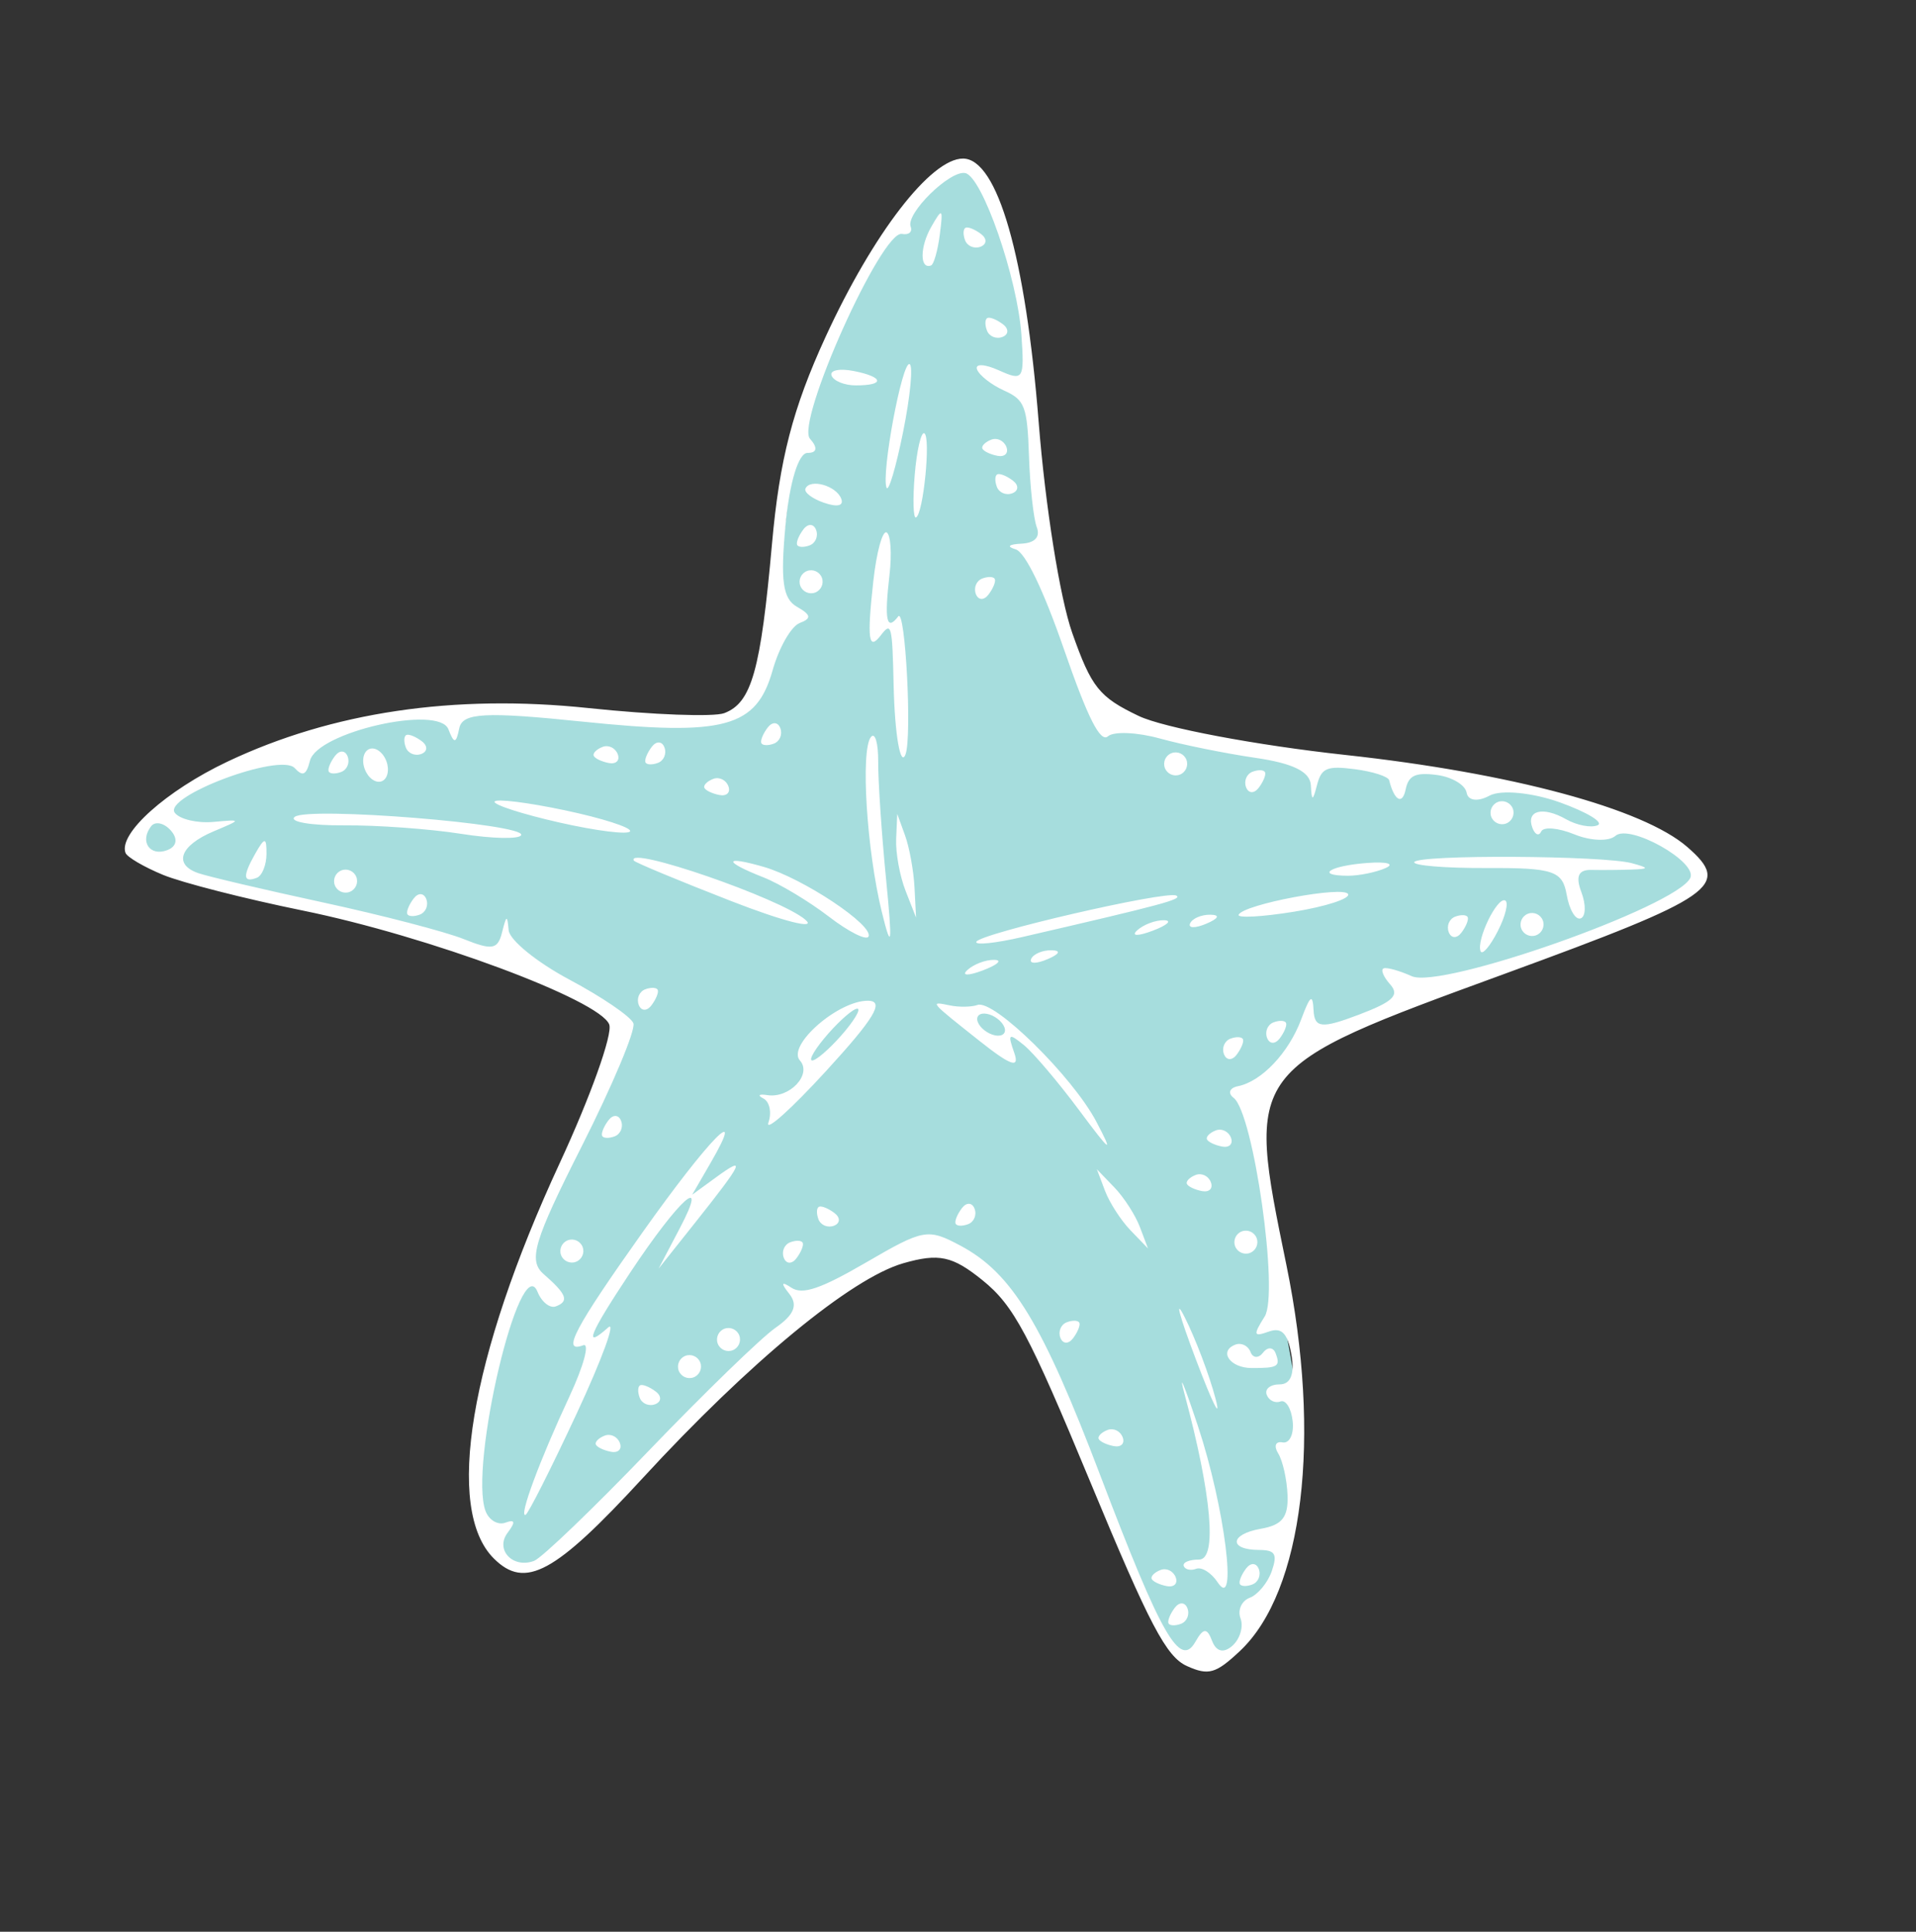
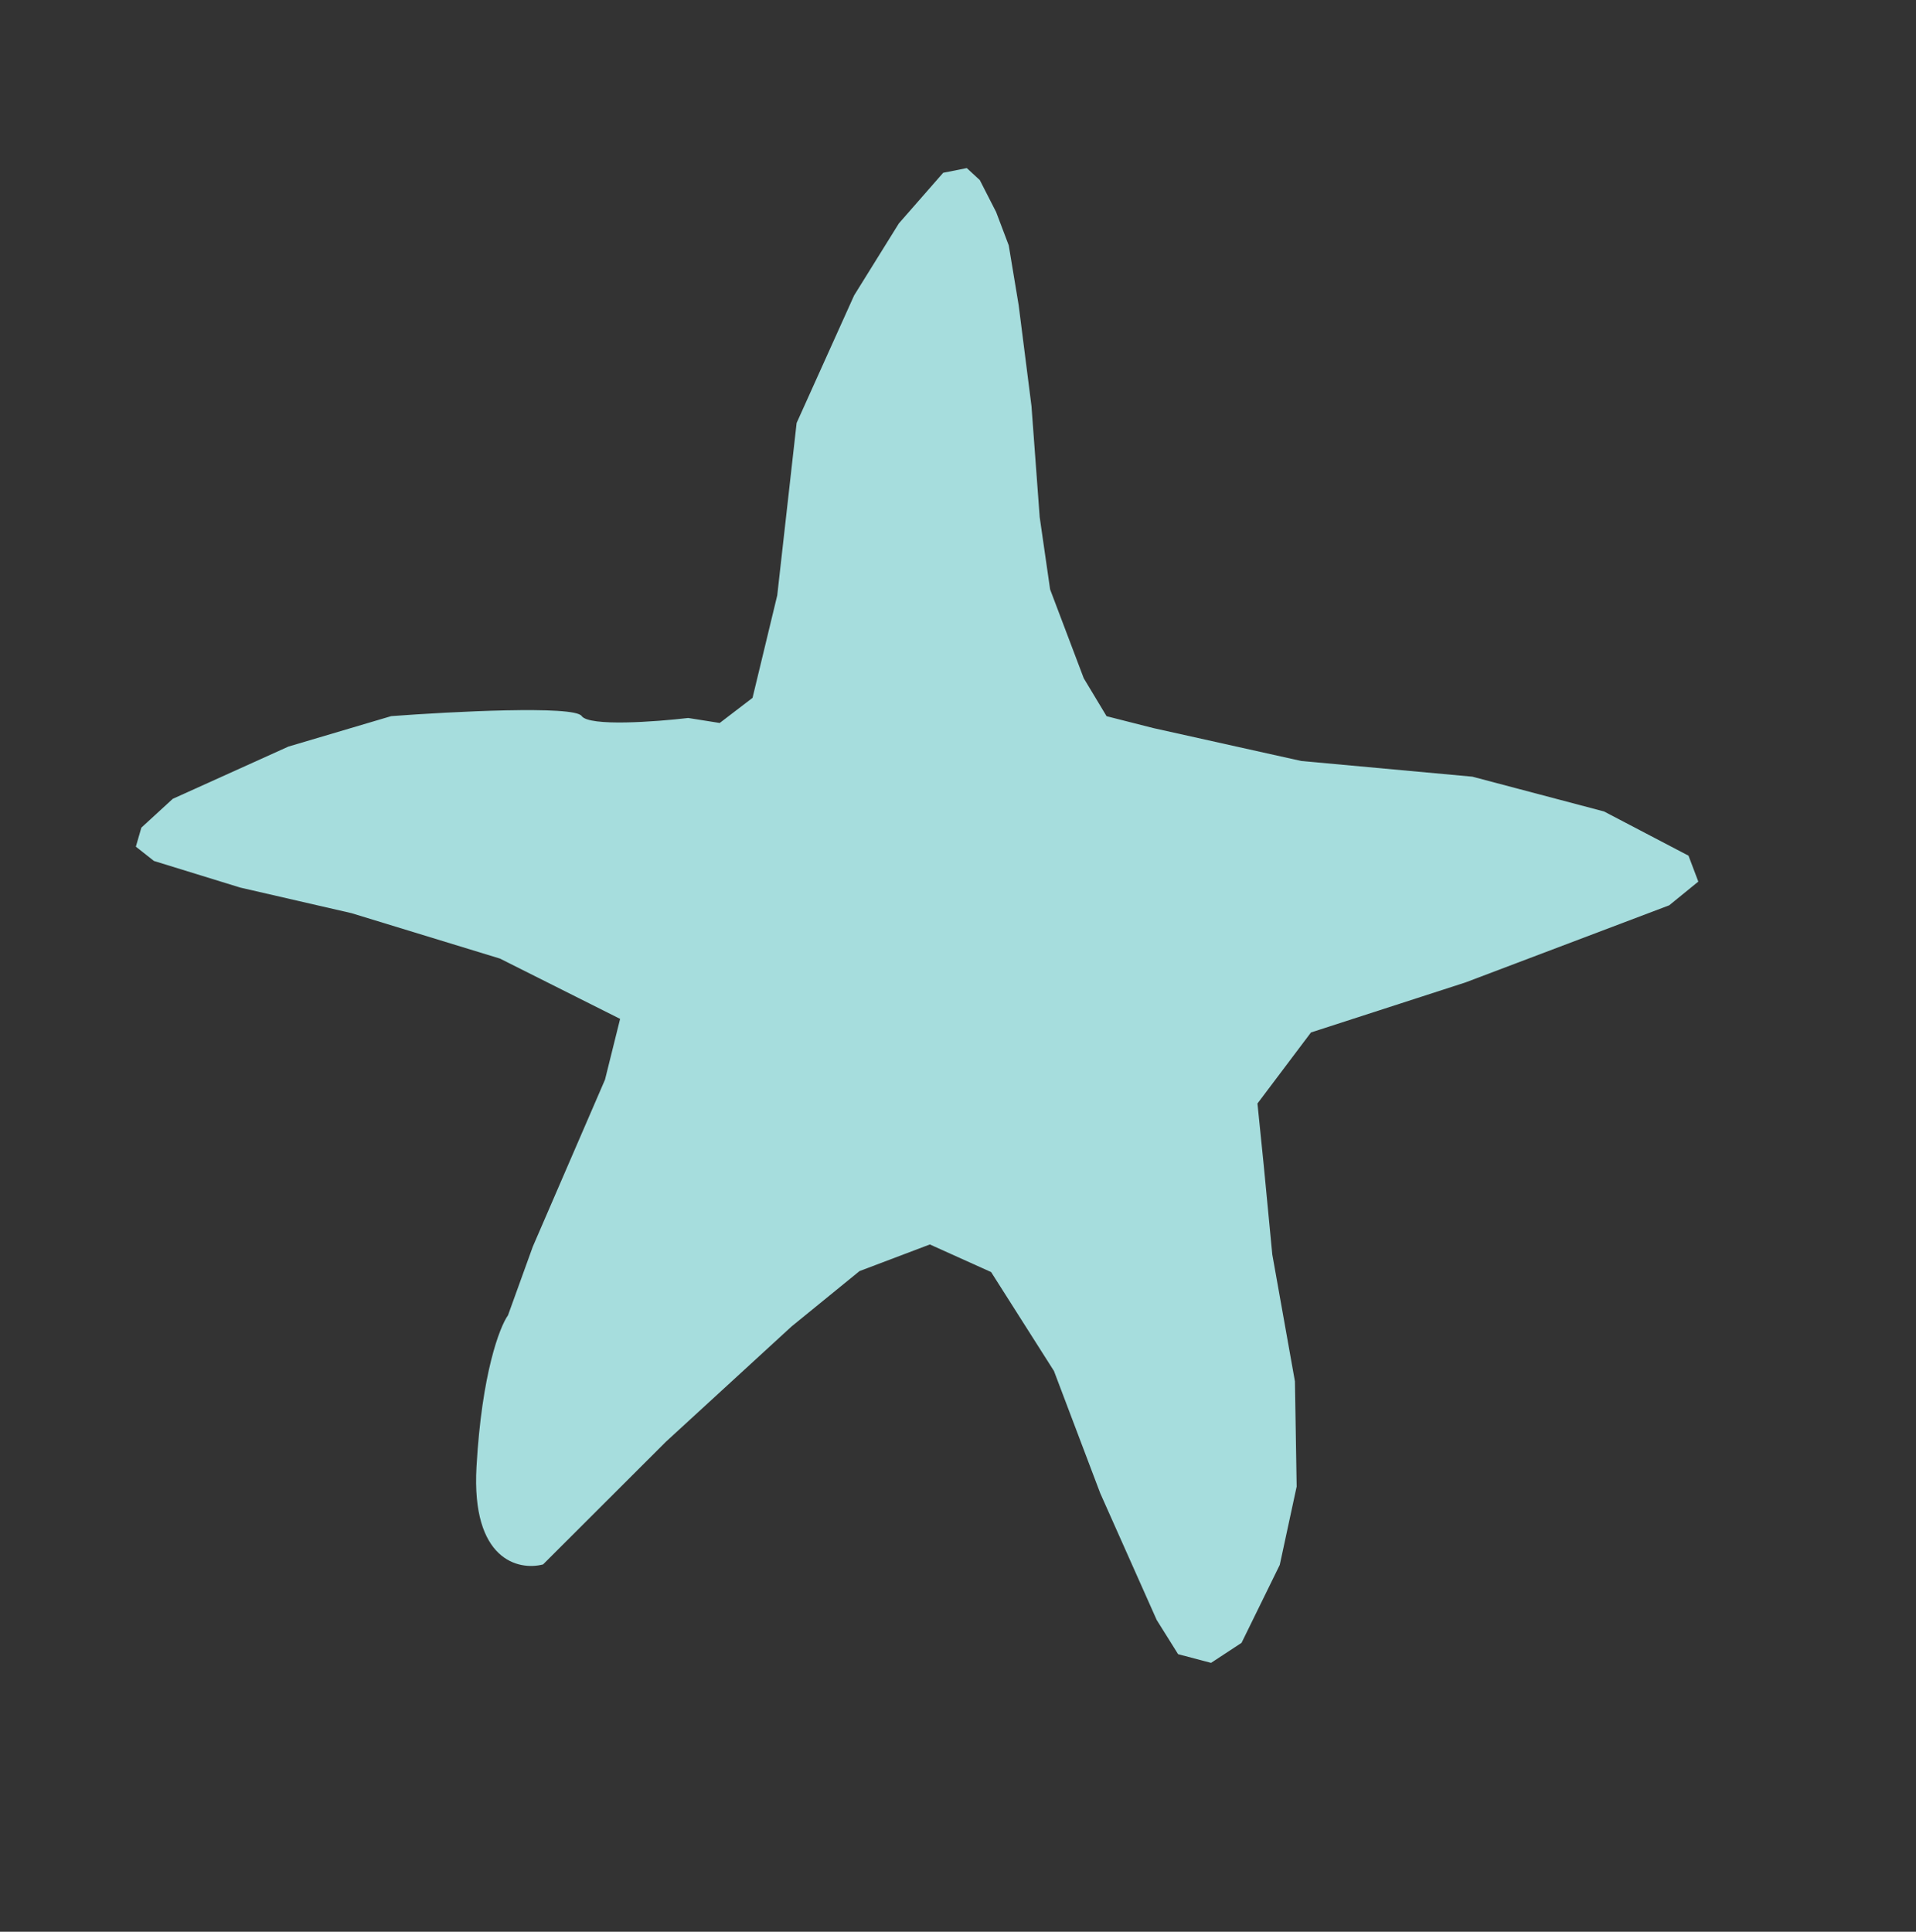
<svg xmlns="http://www.w3.org/2000/svg" width="242" height="244" viewBox="0 0 242 244" fill="none">
  <rect x="0" y="0" width="242" height="244" fill="#333333" stroke="none" />
  <path d="M63.142 121.077L78.323 128.696L76.416 136.368L67.295 157.464L64.162 166.135C63.113 167.601 60.849 173.484 60.184 185.284C59.519 197.084 65.512 198.415 68.591 197.605L84.109 182.107L99.981 167.544L108.562 160.553L117.446 157.189L125.182 160.676L133.122 173.175L138.964 188.606L146.095 204.618L148.801 208.94L152.959 210.039L156.813 207.51L161.64 197.664L163.774 187.767L163.556 174.483L160.697 158.458L159.608 147.108L158.823 139.386L165.583 130.411L185.109 124.088L210.828 114.351L214.505 111.355L213.266 108.081L202.597 102.497L185.964 98.102L164.363 96.121L145.682 91.967L139.767 90.464L136.884 85.674L132.635 74.451L131.319 65.326L130.28 51.285L128.66 38.532L127.407 30.987L125.814 26.778L123.753 22.747L122.11 21.231L119.127 21.825L113.529 28.222L107.881 37.31L100.617 53.426L98.169 75.204L95.049 88.147L90.904 91.32L86.923 90.689C82.828 91.17 74.403 91.793 73.463 90.438C72.522 89.084 57.036 89.885 49.41 90.456L36.431 94.3L21.822 100.9L17.854 104.541L17.159 106.943L19.447 108.75L30.342 112.11L44.398 115.343L63.142 121.077Z" fill="#A6DDDD" />
-   <path fill-rule="evenodd" clip-rule="evenodd" d="M20.577 110.499C22.973 111.491 30.918 113.521 38.23 115.011C54.063 118.236 75.777 126.307 76.949 129.403C77.408 130.615 74.592 138.5 70.69 146.923C59.307 171.504 56.122 190.657 62.386 196.869C66.335 200.787 70.08 198.76 81.173 186.705C94.643 172.065 107.52 161.446 114.088 159.563C118.59 158.271 120.297 158.637 124.101 161.713C128.048 164.905 129.944 168.457 137.723 187.22C145.199 205.256 147.305 209.265 149.917 210.441C152.645 211.669 153.558 211.409 156.617 208.534C164.614 201.015 166.954 181.58 162.482 159.798C157.361 134.848 157.246 135.001 190.056 123.001C216.722 113.247 218.711 111.867 213.129 106.996C207.545 102.124 190.893 97.64 169.903 95.355C158.671 94.132 146.937 91.918 143.828 90.436C138.827 88.049 137.862 86.845 135.427 79.944C133.875 75.545 132.03 63.958 131.192 53.349C129.54 32.424 125.991 20.049 121.635 20.029C117.581 20.012 110.288 29.47 104.278 42.542C100.133 51.558 98.458 58.023 97.508 68.676C96.079 84.708 94.934 88.769 91.481 90.077C90.151 90.581 82.435 90.293 74.332 89.438C57.367 87.648 41.945 89.937 28.719 96.207C20.993 99.87 14.932 105.298 15.853 107.73C16.054 108.262 18.18 109.507 20.577 110.499ZM21.118 107.384C22.332 106.924 22.507 105.945 21.567 104.891C20.713 103.935 19.597 103.698 19.083 104.367C17.611 106.281 18.917 108.217 21.118 107.384ZM25.056 110.291C26.305 110.721 33.404 112.387 40.831 113.995C48.256 115.602 56.232 117.679 58.556 118.61C62.176 120.062 62.868 119.942 63.412 117.771C63.966 115.556 64.07 115.521 64.245 117.497C64.354 118.738 67.814 121.551 71.937 123.747C76.059 125.942 79.687 128.418 80 129.248C80.314 130.078 77.368 137.09 73.456 144.829C67.416 156.773 66.691 159.209 68.661 160.928C71.586 163.481 71.919 164.361 70.206 165.009C69.458 165.293 68.415 164.462 67.889 163.165C65.701 157.769 59.198 185.24 61.33 190.87C61.764 192.017 62.889 192.675 63.828 192.332C65.065 191.881 65.143 192.232 64.112 193.608C62.499 195.751 64.782 198.169 67.463 197.154C68.431 196.787 74.948 190.527 81.945 183.241C88.943 175.957 96.151 168.964 97.965 167.703C100.307 166.073 100.807 164.834 99.69 163.425C98.594 162.043 98.679 161.809 99.965 162.656C101.364 163.576 103.648 162.802 109.401 159.457C116.663 155.234 117.175 155.141 121.281 157.325C127.815 160.797 131.637 167.077 138.988 186.406C146.694 206.671 149.05 210.785 150.99 207.367C151.99 205.604 152.457 205.581 153.095 207.266C153.612 208.631 154.559 208.856 155.659 207.875C156.618 207.019 157.081 205.466 156.686 204.424C156.292 203.382 156.812 202.21 157.843 201.819C158.873 201.429 160.128 199.912 160.631 198.449C161.371 196.295 161.068 195.786 159.033 195.777C155.156 195.76 155.314 193.789 159.247 193.101C161.94 192.63 162.721 191.655 162.623 188.886C162.552 186.903 162.02 184.517 161.441 183.582C160.862 182.645 161.107 182.019 161.987 182.19C162.868 182.36 163.447 181.163 163.272 179.528C163.098 177.892 162.4 176.764 161.721 177.021C161.044 177.278 160.264 176.895 159.99 176.17C159.716 175.446 160.454 174.857 161.629 174.862C163.008 174.869 163.536 173.546 163.116 171.14C162.636 168.396 161.879 167.617 160.254 168.195C158.311 168.887 158.249 168.659 159.738 166.283C161.559 163.374 158.325 140.603 155.817 138.676C155.041 138.079 155.284 137.414 156.359 137.2C159.345 136.603 162.77 132.983 164.35 128.753C165.487 125.705 165.8 125.476 165.91 127.61C166.026 129.856 166.928 129.946 171.592 128.181C175.963 126.526 176.808 125.711 175.582 124.337C174.727 123.378 174.358 122.468 174.762 122.315C175.166 122.162 176.763 122.607 178.31 123.304C182.052 124.991 211.756 114.513 213.491 110.895C214.461 108.871 205.796 104.005 204.029 105.582C203.217 106.307 200.893 106.221 198.865 105.393C196.837 104.563 194.948 104.397 194.665 105.023C194.384 105.647 193.882 105.445 193.552 104.573C192.715 102.363 194.863 101.811 197.806 103.481C199.162 104.25 200.953 104.595 201.784 104.244C202.618 103.894 200.471 102.592 197.016 101.349C193.56 100.107 189.565 99.723 188.137 100.497C186.646 101.304 185.413 101.145 185.239 100.12C185.073 99.139 183.378 98.134 181.474 97.886C178.777 97.535 177.904 97.942 177.539 99.718C177.129 101.715 176.109 101.147 175.459 98.555C175.341 98.082 173.39 97.453 171.124 97.158C167.621 96.702 166.908 96.996 166.354 99.129C165.806 101.239 165.68 101.248 165.566 99.18C165.472 97.476 163.329 96.418 158.57 95.724C154.798 95.174 149.365 94.075 146.498 93.28C143.631 92.487 140.68 92.361 139.94 93.002C138.979 93.834 137.4 90.714 134.405 82.068C131.775 74.473 129.494 69.754 128.279 69.389C127.097 69.034 127.383 68.755 129.014 68.672C130.716 68.586 131.417 67.829 130.947 66.587C130.541 65.514 130.099 61.487 129.967 57.638C129.749 51.322 129.443 50.512 126.822 49.331C125.225 48.613 123.687 47.411 123.404 46.663C123.121 45.914 124.358 45.964 126.154 46.774C129.257 48.172 129.398 47.95 129.009 42.304C128.513 35.106 124.058 22.277 121.909 21.86C119.971 21.485 114.391 26.966 115.02 28.627C115.275 29.299 114.779 29.712 113.92 29.546C111.362 29.049 100.457 53.35 102.307 55.424C103.315 56.553 103.197 57.215 101.992 57.209C100.858 57.205 99.726 60.904 99.22 66.272C98.552 73.349 98.868 75.629 100.664 76.648C102.453 77.663 102.53 78.117 101.013 78.692C99.939 79.098 98.398 81.781 97.588 84.654C95.541 91.916 91.535 93.002 73.612 91.153C61.249 89.878 58.408 90.03 58.007 91.989C57.602 93.957 57.358 93.978 56.63 92.107C55.415 88.985 40.067 92.472 39.152 96.079C38.686 97.913 38.246 98.125 37.215 97.013C35.383 95.036 20.437 100.652 22.099 102.692C22.75 103.492 24.925 103.999 26.932 103.819C30.57 103.493 30.571 103.496 26.972 105.012C22.724 106.804 21.856 109.193 25.056 110.291ZM32.434 110.876C33.102 110.624 33.653 109.265 33.661 107.86C33.671 105.72 33.439 105.712 32.251 107.805C30.632 110.658 30.684 111.539 32.434 110.876ZM66.382 191.342C66.713 191.217 69.614 185.468 72.829 178.568C76.042 171.667 77.836 166.766 76.814 167.678C73.607 170.537 74.399 168.572 79.62 160.706C85.774 151.432 89.611 147.992 85.892 155.08L83.181 160.246L87.923 154.28C93.879 146.782 94.274 145.914 90.472 148.686L87.424 150.909L89.775 146.846C94.371 138.902 89.556 143.82 81.175 155.631C72.533 167.811 70.868 170.98 73.661 169.923C74.515 169.599 73.728 172.521 71.91 176.418C68.165 184.444 65.484 191.682 66.382 191.342ZM43.455 104.251C47.644 104.219 54.293 104.7 58.232 105.321C62.169 105.943 65.588 106.015 65.828 105.485C66.463 104.074 38.855 101.852 37.221 103.183C36.462 103.802 39.267 104.283 43.455 104.251ZM44.163 112.657C44.912 112.374 45.292 111.53 45.009 110.781C44.726 110.033 43.882 109.653 43.133 109.936C42.385 110.22 42.005 111.063 42.288 111.812C42.571 112.56 43.415 112.94 44.163 112.657ZM43.095 97.508C43.843 97.225 44.21 96.344 43.91 95.553C43.611 94.761 42.896 94.722 42.323 95.468C41.749 96.214 41.382 97.093 41.508 97.424C41.633 97.754 42.347 97.792 43.095 97.508ZM77.159 183.374C78.082 183.553 78.592 183.05 78.292 182.259C77.993 181.467 77.135 181.05 76.386 181.333C75.638 181.617 75.128 182.118 75.253 182.448C75.378 182.779 76.235 183.195 77.159 183.374ZM53.026 115.523C53.775 115.239 54.141 114.359 53.842 113.567C53.542 112.775 52.827 112.736 52.254 113.482C51.681 114.228 51.314 115.107 51.439 115.438C51.564 115.768 52.278 115.806 53.026 115.523ZM48.207 98.684C48.955 98.4 49.22 97.25 48.795 96.128C48.37 95.006 47.41 94.319 46.662 94.603C45.914 94.886 45.649 96.036 46.074 97.158C46.499 98.281 47.459 98.967 48.207 98.684ZM72.743 159.383C73.491 159.1 73.872 158.256 73.588 157.508C73.305 156.759 72.461 156.379 71.713 156.662C70.965 156.946 70.584 157.79 70.867 158.538C71.151 159.286 71.995 159.666 72.743 159.383ZM82.755 177.367C83.546 177.067 83.585 176.353 82.84 175.779C82.094 175.206 81.214 174.84 80.884 174.965C80.553 175.09 80.515 175.804 80.799 176.552C81.082 177.3 81.963 177.667 82.755 177.367ZM53.215 95.233C54.006 94.933 54.045 94.218 53.3 93.645C52.554 93.072 51.674 92.705 51.344 92.83C51.013 92.955 50.975 93.669 51.259 94.418C51.542 95.166 52.423 95.532 53.215 95.233ZM87.602 173.977C88.35 173.693 88.73 172.849 88.447 172.101C88.164 171.353 87.32 170.973 86.572 171.256C85.823 171.539 85.443 172.383 85.726 173.131C86.009 173.88 86.853 174.26 87.602 173.977ZM77.632 143.534C78.38 143.251 78.747 142.37 78.447 141.579C78.147 140.787 77.433 140.748 76.859 141.494C76.286 142.24 75.919 143.119 76.044 143.45C76.169 143.78 76.884 143.818 77.632 143.534ZM70.678 103.9C75.372 104.961 79.379 105.457 79.586 105.001C79.791 104.544 76.097 103.354 71.375 102.355C66.654 101.355 62.646 100.86 62.469 101.253C62.292 101.647 65.986 102.837 70.678 103.9ZM92.529 170.556C93.277 170.273 93.658 169.429 93.374 168.68C93.091 167.932 92.247 167.552 91.499 167.835C90.751 168.119 90.37 168.962 90.653 169.711C90.937 170.459 91.781 170.839 92.529 170.556ZM82.263 127.006C82.837 126.26 83.204 125.38 83.079 125.05C82.954 124.719 82.239 124.682 81.491 124.965C80.743 125.248 80.376 126.129 80.676 126.921C80.975 127.712 81.69 127.751 82.263 127.006ZM100.581 158.953C101.154 158.207 101.521 157.328 101.396 156.998C101.271 156.667 100.557 156.629 99.809 156.913C99.06 157.196 98.694 158.077 98.993 158.868C99.293 159.66 100.008 159.699 100.581 158.953ZM92.328 113.807C98.97 116.396 103.204 117.465 101.735 116.184C98.648 113.49 79.056 106.727 80.051 108.699C80.163 108.921 85.688 111.22 92.328 113.807ZM76.891 96.378C77.814 96.558 78.324 96.055 78.024 95.263C77.724 94.472 76.866 94.055 76.118 94.338C75.37 94.621 74.859 95.122 74.985 95.453C75.11 95.783 75.967 96.199 76.891 96.378ZM104.332 135.288C110.43 128.634 111.738 126.465 109.692 126.407C105.943 126.304 99.341 132.057 101.035 133.953C102.603 135.712 99.715 138.771 96.909 138.325C95.853 138.157 95.633 138.349 96.419 138.752C97.206 139.154 97.493 140.519 97.058 141.787C96.622 143.055 99.897 140.13 104.332 135.288ZM105.331 154.822C106.123 154.522 106.162 153.807 105.416 153.234C104.67 152.661 103.791 152.294 103.46 152.42C103.13 152.545 103.092 153.259 103.375 154.007C103.659 154.755 104.539 155.122 105.331 154.822ZM83.106 96.358C83.854 96.075 84.22 95.194 83.921 94.403C83.621 93.611 82.906 93.572 82.333 94.318C81.76 95.064 81.393 95.943 81.518 96.274C81.643 96.604 82.357 96.642 83.106 96.358ZM102.766 133.908C103.515 133.625 105.326 131.939 106.792 130.162C108.258 128.384 108.846 127.162 108.097 127.445C107.349 127.728 105.537 129.414 104.071 131.192C102.605 132.969 102.018 134.192 102.766 133.908ZM96.404 110.81C98.447 111.611 102.172 113.844 104.684 115.775C107.196 117.705 109.454 118.838 109.7 118.29C110.344 116.865 101.412 110.928 96.473 109.499C91.365 108.022 91.324 108.818 96.404 110.81ZM90.865 100.419C91.789 100.599 92.299 100.096 91.999 99.304C91.699 98.513 90.841 98.096 90.093 98.379C89.345 98.662 88.834 99.163 88.959 99.494C89.085 99.825 89.942 100.24 90.865 100.419ZM97.741 93.928C98.49 93.645 98.856 92.764 98.557 91.972C98.257 91.181 97.542 91.142 96.969 91.888C96.396 92.633 96.028 93.513 96.154 93.843C96.279 94.174 96.993 94.211 97.741 93.928ZM122.277 154.627C123.026 154.344 123.392 153.463 123.093 152.672C122.793 151.88 122.078 151.841 121.505 152.587C120.932 153.333 120.565 154.212 120.69 154.543C120.815 154.873 121.529 154.911 122.277 154.627ZM111.922 111.111C111.354 105.338 110.905 98.645 110.921 96.237C110.936 93.83 110.518 92.422 109.99 93.109C108.677 94.818 109.469 107.416 111.381 115.204C112.615 120.235 112.732 119.357 111.922 111.111ZM149.166 205.104C149.914 204.821 150.281 203.94 149.981 203.149C149.681 202.357 148.966 202.318 148.393 203.064C147.82 203.81 147.453 204.689 147.578 205.02C147.703 205.35 148.417 205.388 149.166 205.104ZM147.363 200.343C148.287 200.522 148.796 200.02 148.497 199.228C148.197 198.437 147.339 198.019 146.591 198.303C145.842 198.586 145.332 199.087 145.457 199.418C145.582 199.748 146.44 200.164 147.363 200.343ZM140.668 182.659C141.591 182.838 142.101 182.336 141.801 181.544C141.502 180.752 140.644 180.335 139.896 180.619C139.147 180.902 138.637 181.403 138.762 181.734C138.887 182.064 139.745 182.48 140.668 182.659ZM135.518 169.056C136.091 168.31 136.458 167.431 136.333 167.1C136.208 166.77 135.494 166.732 134.745 167.015C133.997 167.299 133.63 168.179 133.93 168.971C134.23 169.763 134.945 169.802 135.518 169.056ZM123.76 131.514C127.678 134.62 128.817 135.006 128.104 132.98C127.251 130.558 127.392 130.441 129.303 131.988C130.494 132.953 133.641 136.66 136.297 140.227C140.332 145.65 140.69 145.888 138.471 141.676C135.452 135.945 125.521 126.194 123.461 126.938C122.708 127.209 121.144 127.235 119.983 126.996C117.359 126.453 117.325 126.413 123.76 131.514ZM115.506 112.087C115.396 109.99 114.862 107.043 114.317 105.538L113.327 102.803L113.188 105.966C113.111 107.706 113.646 110.653 114.376 112.515L115.703 115.901L115.506 112.087ZM102.961 74.844C103.709 74.56 104.09 73.716 103.807 72.968C103.523 72.22 102.679 71.84 101.931 72.123C101.183 72.406 100.802 73.25 101.085 73.998C101.369 74.746 102.213 75.127 102.961 74.844ZM151.088 198.155C151.781 197.893 152.997 198.658 153.788 199.855C156.373 203.762 154.689 190.327 151.321 180.181C149.554 174.862 148.794 173.05 149.63 176.155C153.045 188.836 153.756 197.002 151.446 196.992C150.211 196.986 149.342 197.353 149.514 197.807C149.686 198.262 150.394 198.418 151.088 198.155ZM125.694 130.782C126.618 130.961 127.142 130.495 126.858 129.747C126.575 128.999 125.588 128.24 124.664 128.061C123.741 127.882 123.217 128.348 123.501 129.096C123.784 129.844 124.771 130.603 125.694 130.782ZM124.141 122.57C126.012 121.862 126.661 121.263 125.582 121.241C124.504 121.216 122.974 121.796 122.181 122.528C121.389 123.259 122.27 123.278 124.141 122.57ZM102.262 68.887C103.01 68.604 103.376 67.723 103.077 66.931C102.777 66.14 102.062 66.101 101.489 66.847C100.916 67.593 100.549 68.472 100.674 68.802C100.799 69.133 101.513 69.17 102.262 68.887ZM129.088 118.364C146.942 114.239 149.447 113.565 148.561 113.119C147.273 112.472 123.792 117.9 123.316 118.957C123.11 119.411 125.708 119.145 129.088 118.364ZM114.375 95.278C115.207 93.047 114.342 76.705 113.453 77.861C111.979 79.778 111.681 78.367 112.347 72.623C112.662 69.902 112.495 67.481 111.975 67.247C111.455 67.013 110.703 69.785 110.304 73.406C109.494 80.747 109.7 82.263 111.236 80.265C112.596 78.495 112.697 78.889 112.873 86.644C113.013 92.795 113.741 96.98 114.375 95.278ZM104.075 63.504C105.774 64.088 106.594 63.895 106.252 62.992C105.63 61.349 102.323 60.409 101.736 61.709C101.524 62.181 102.576 62.988 104.075 63.504ZM158.175 200.138C158.923 199.855 159.29 198.974 158.99 198.183C158.69 197.391 157.975 197.352 157.402 198.098C156.829 198.844 156.462 199.723 156.587 200.054C156.712 200.384 157.426 200.422 158.175 200.138ZM142.798 155.413L144.996 157.691L143.966 154.97C143.4 153.474 141.948 151.224 140.738 149.971L138.539 147.693L139.569 150.414C140.135 151.91 141.588 154.16 142.798 155.413ZM132.293 121.162C133.853 120.497 134.054 120.052 132.805 120.029C131.674 120.007 130.518 120.501 130.237 121.124C129.957 121.746 130.881 121.763 132.293 121.162ZM153.518 176.628C152.749 173.71 151.011 169.119 149.655 166.425C148.3 163.73 148.929 166.117 151.053 171.729C153.177 177.34 154.287 179.544 153.518 176.628ZM108.056 48.678C111.786 48.694 111.667 47.625 107.856 46.868C106.047 46.507 104.776 46.766 105.031 47.441C105.286 48.114 106.647 48.672 108.056 48.678ZM114.071 54.537C114.976 50.045 115.343 46.199 114.886 45.993C113.948 45.571 111.281 59.88 111.976 61.598C112.223 62.208 113.166 59.03 114.071 54.537ZM158.062 172.797C161.411 172.812 161.751 172.605 161.12 170.936C160.82 170.145 160.105 170.106 159.532 170.851C158.959 171.597 158.244 171.558 157.944 170.767C157.644 169.975 156.786 169.558 156.038 169.841C153.886 170.656 155.344 172.786 158.062 172.797ZM115.688 65.359C116.62 65.006 117.596 55.114 116.739 54.727C116.332 54.544 115.789 56.913 115.532 59.995C115.276 63.075 115.347 65.488 115.688 65.359ZM151.807 150.447C152.73 150.626 153.24 150.123 152.94 149.332C152.64 148.54 151.782 148.123 151.034 148.406C150.286 148.689 149.776 149.191 149.901 149.521C150.026 149.852 150.883 150.267 151.807 150.447ZM124.842 75.114C125.415 74.368 125.782 73.489 125.657 73.158C125.532 72.828 124.818 72.79 124.069 73.073C123.321 73.357 122.954 74.237 123.254 75.029C123.554 75.821 124.269 75.86 124.842 75.114ZM157.875 158.259C158.624 157.975 159.004 157.131 158.721 156.383C158.438 155.635 157.594 155.255 156.845 155.538C156.097 155.821 155.717 156.665 156 157.413C156.283 158.161 157.127 158.542 157.875 158.259ZM154.343 144.82C155.267 145 155.777 144.497 155.477 143.705C155.177 142.914 154.319 142.497 153.571 142.78C152.823 143.063 152.312 143.564 152.437 143.895C152.563 144.225 153.42 144.641 154.343 144.82ZM145.58 117.564C147.451 116.856 148.1 116.257 147.021 116.235C145.943 116.21 144.413 116.79 143.62 117.522C142.828 118.253 143.709 118.272 145.58 117.564ZM127.862 62.305C128.654 62.006 128.693 61.291 127.947 60.718C127.202 60.145 126.322 59.778 125.991 59.903C125.661 60.028 125.623 60.742 125.907 61.491C126.19 62.239 127.071 62.605 127.862 62.305ZM125.98 57.575C126.903 57.754 127.413 57.251 127.113 56.46C126.813 55.668 125.955 55.251 125.207 55.534C124.459 55.818 123.948 56.319 124.074 56.649C124.199 56.98 125.056 57.395 125.98 57.575ZM156.181 133.238C156.754 132.492 157.121 131.613 156.996 131.282C156.871 130.951 156.156 130.914 155.408 131.197C154.66 131.48 154.293 132.361 154.593 133.153C154.893 133.945 155.607 133.983 156.181 133.238ZM117.6 33.529C117.947 33.398 118.444 31.636 118.705 29.612C119.133 26.277 119.031 26.188 117.62 28.657C116.171 31.193 116.159 34.075 117.6 33.529ZM152.371 116.671C153.932 116.006 154.132 115.561 152.883 115.538C151.752 115.517 150.596 116.01 150.316 116.633C150.035 117.255 150.959 117.272 152.371 116.671ZM126.61 42.561C127.402 42.261 127.44 41.546 126.695 40.973C125.949 40.4 125.069 40.033 124.739 40.158C124.408 40.284 124.37 40.998 124.654 41.746C124.937 42.494 125.818 42.861 126.61 42.561ZM161.623 131.177C162.196 130.431 162.563 129.552 162.438 129.222C162.313 128.891 161.599 128.853 160.851 129.137C160.102 129.42 159.736 130.301 160.035 131.092C160.335 131.884 161.05 131.923 161.623 131.177ZM149.005 97.849C149.754 97.566 150.134 96.722 149.851 95.974C149.568 95.226 148.724 94.845 147.975 95.129C147.227 95.412 146.846 96.256 147.13 97.004C147.413 97.752 148.257 98.133 149.005 97.849ZM123.85 31.163C124.642 30.863 124.681 30.149 123.935 29.576C123.189 29.003 122.31 28.636 121.979 28.761C121.649 28.886 121.611 29.6 121.894 30.348C122.178 31.096 123.058 31.463 123.85 31.163ZM163.381 115.169C167.392 114.521 170.495 113.523 170.279 112.951C169.851 111.822 157.044 114.221 156.448 115.541C156.25 115.983 159.369 115.815 163.381 115.169ZM158.971 99.52C159.545 98.774 159.912 97.895 159.787 97.564C159.661 97.234 158.947 97.196 158.199 97.479C157.451 97.763 157.084 98.643 157.384 99.435C157.683 100.227 158.398 100.266 158.971 99.52ZM170.233 110.616C171.625 110.623 173.766 110.189 174.991 109.652C176.214 109.116 175.206 108.821 172.748 108.997C167.969 109.34 166.016 110.599 170.233 110.616ZM187.777 109.642C196.205 109.607 197.35 109.991 197.881 113.024C198.21 114.907 199.006 116.247 199.651 116.002C200.295 115.759 200.334 114.269 199.737 112.693C198.977 110.685 199.357 109.843 201.006 109.88C202.3 109.909 204.569 109.89 206.046 109.839C208.314 109.761 208.328 109.636 206.131 109.036C202.511 108.047 179.066 107.924 178.629 108.892C178.433 109.325 182.551 109.664 187.777 109.642ZM184.569 117.824C185.142 117.078 185.509 116.199 185.384 115.869C185.259 115.538 184.544 115.5 183.796 115.784C183.048 116.067 182.681 116.948 182.981 117.739C183.281 118.531 183.995 118.57 184.569 117.824ZM189.17 117.628C190.158 115.702 190.579 113.952 190.105 113.737C189.089 113.281 186.459 118.709 187.002 120.144C187.208 120.687 188.184 119.555 189.17 117.628ZM194.02 118.134C194.768 117.851 195.148 117.007 194.865 116.259C194.582 115.511 193.738 115.13 192.99 115.414C192.241 115.697 191.861 116.541 192.144 117.289C192.427 118.037 193.271 118.418 194.02 118.134ZM190.23 104.016C190.978 103.733 191.359 102.889 191.076 102.141C190.792 101.392 189.948 101.012 189.2 101.295C188.452 101.579 188.071 102.423 188.355 103.171C188.638 103.919 189.482 104.299 190.23 104.016Z" fill="white" />
</svg>